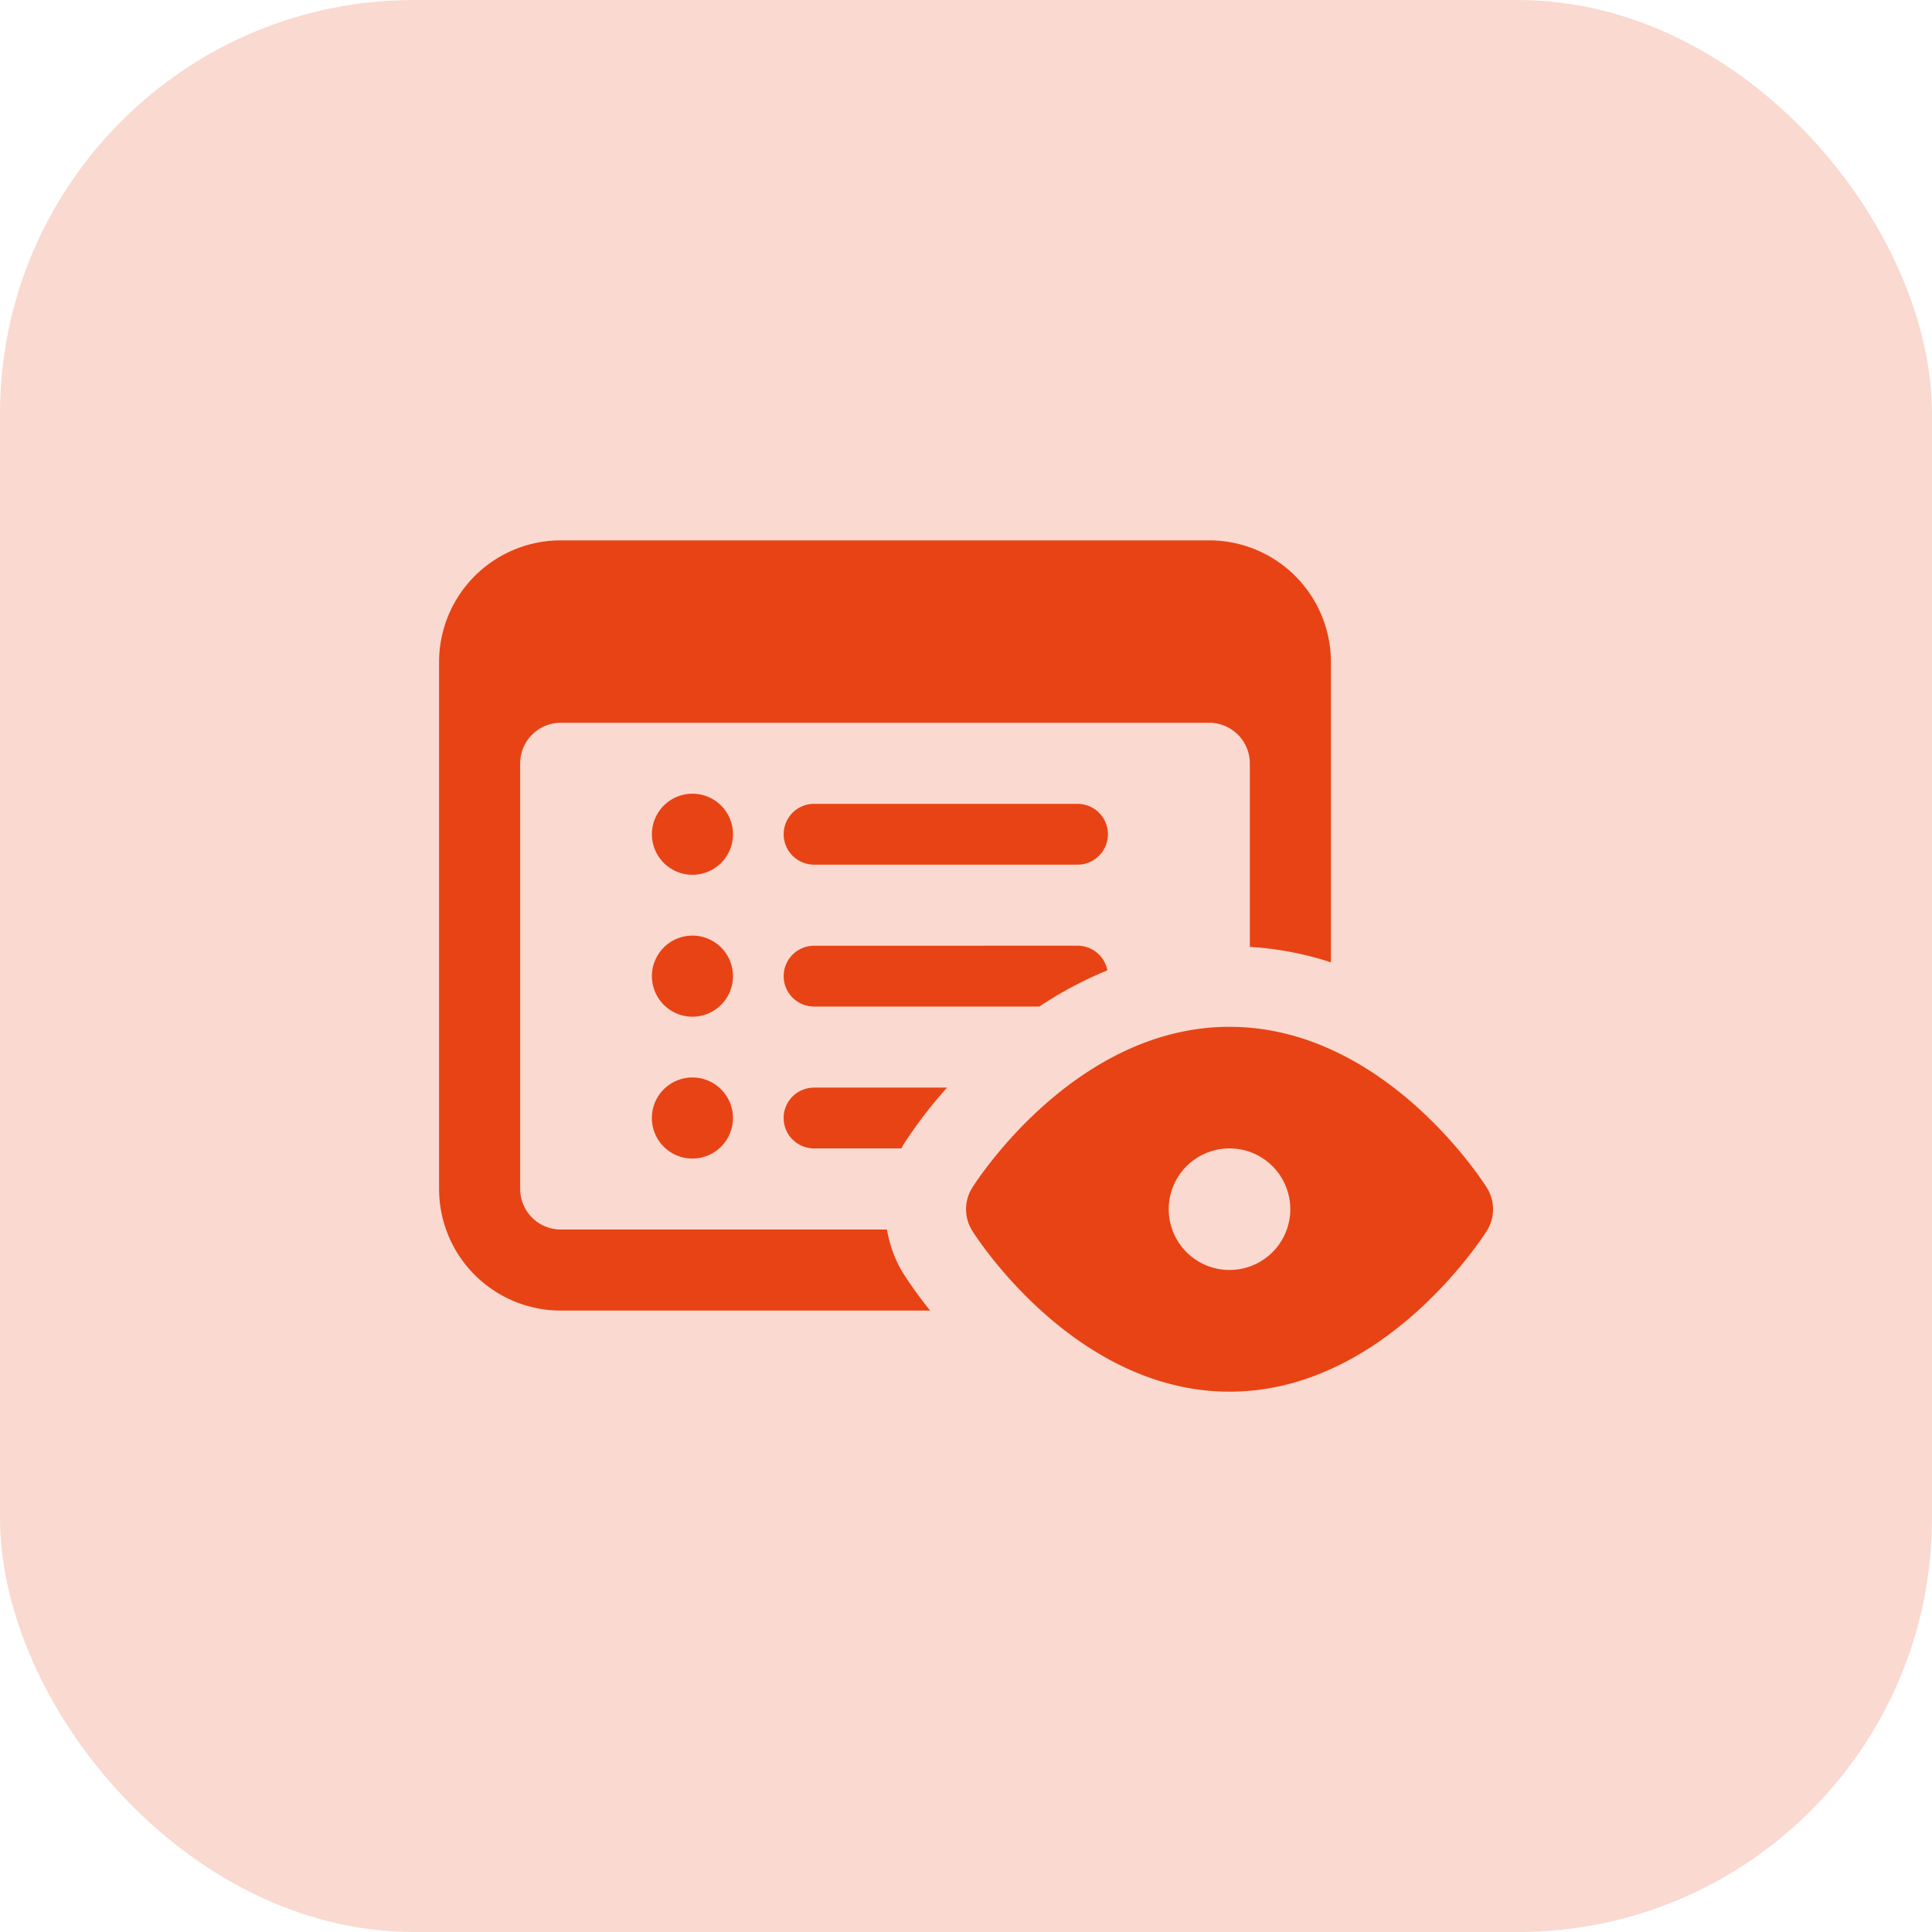
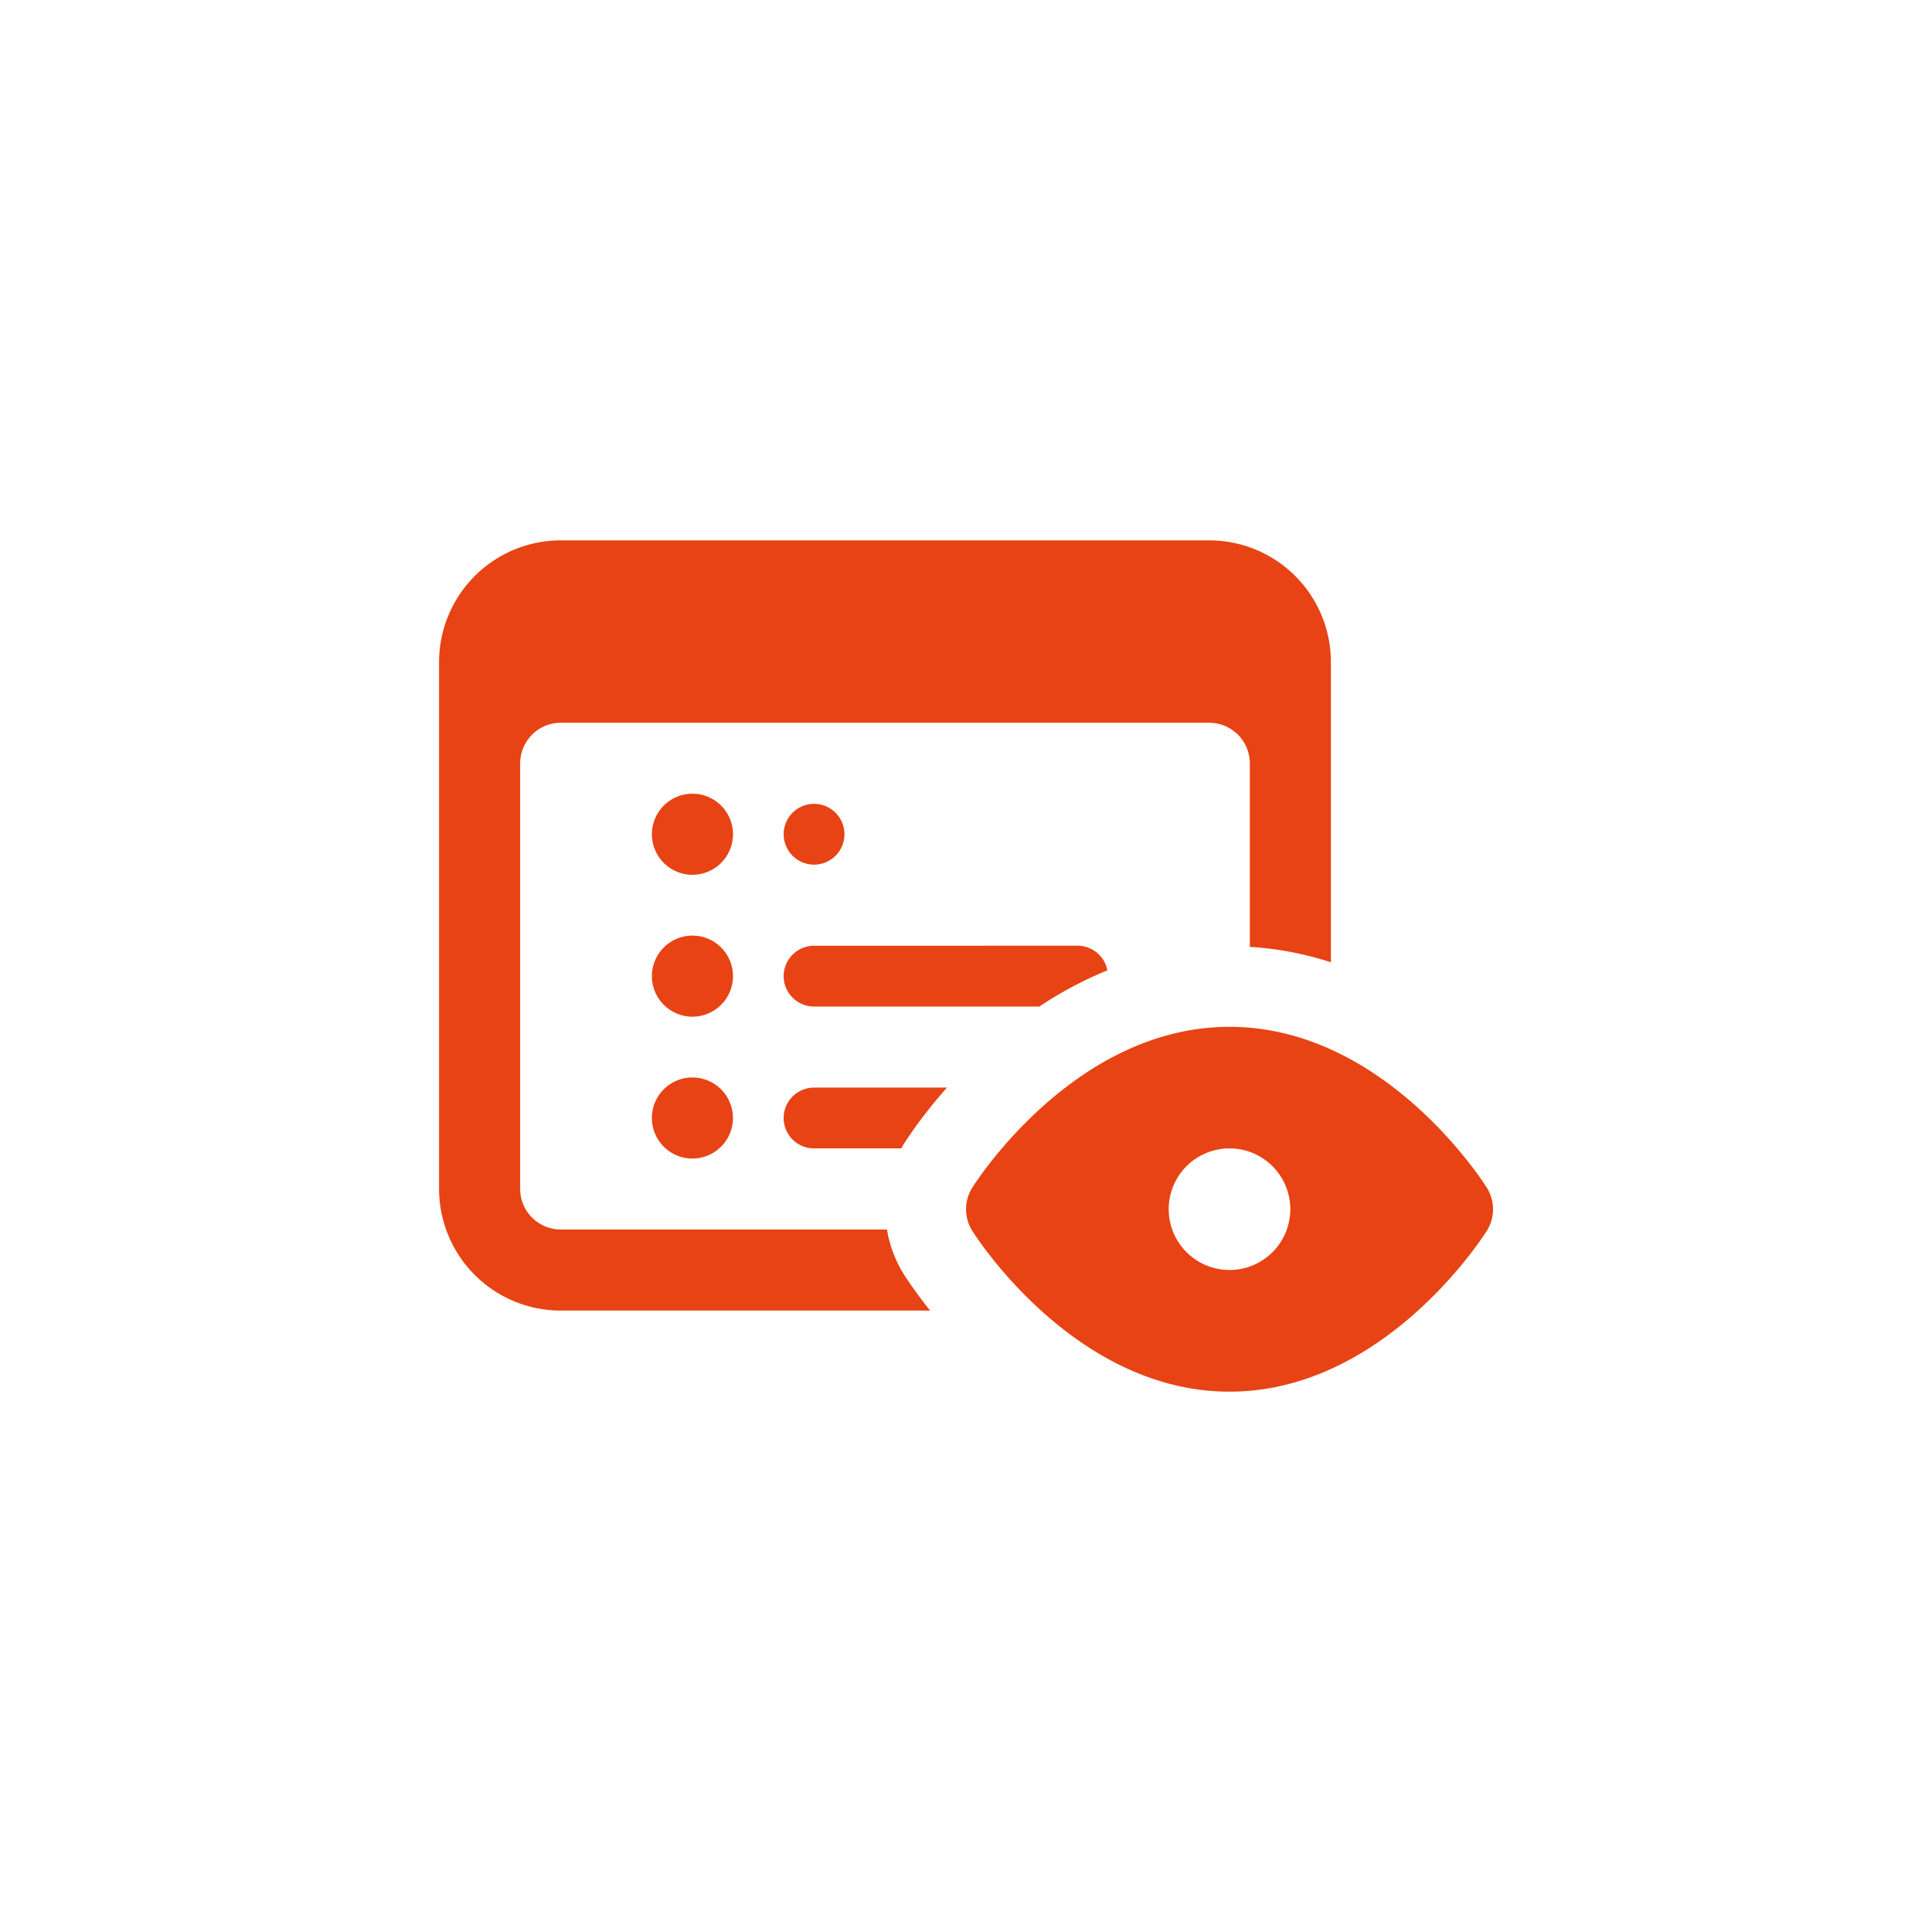
<svg xmlns="http://www.w3.org/2000/svg" id="Views_Counter" data-name="Views Counter" width="56" height="56" viewBox="0 0 56 56">
-   <rect id="Rectangle_3059" data-name="Rectangle 3059" width="56" height="56" rx="12" fill="rgba(232,67,20,0.2)" />
-   <path id="icons8-show-property" d="M13.525,13A3.528,3.528,0,0,0,10,16.525V31.8a3.528,3.528,0,0,0,3.525,3.525H24.234a12.283,12.283,0,0,1-.768-1.06,3.509,3.509,0,0,1-.483-1.29H13.525A1.178,1.178,0,0,1,12.35,31.8V19.462a1.178,1.178,0,0,1,1.175-1.175h18.8A1.178,1.178,0,0,1,33.5,19.462v5.321a9.353,9.353,0,0,1,2.35.447V16.525A3.528,3.528,0,0,0,32.324,13Zm3.819,7.343a1.175,1.175,0,1,0,1.175,1.175A1.175,1.175,0,0,0,17.343,20.343Zm3.525.294a.881.881,0,1,0,0,1.762h7.637a.881.881,0,0,0,0-1.762Zm-3.525,3.819a1.175,1.175,0,1,0,1.175,1.175A1.175,1.175,0,0,0,17.343,24.456Zm3.525.294a.881.881,0,0,0,0,1.762H27.4a11.068,11.068,0,0,1,1.971-1.049.88.88,0,0,0-.864-.714ZM32.912,27.1c-4.475,0-7.337,4.472-7.457,4.662a1.175,1.175,0,0,0,0,1.251c.12.191,2.982,4.662,7.457,4.662s7.337-4.472,7.457-4.662a1.175,1.175,0,0,0,0-1.251C40.249,31.57,37.386,27.1,32.912,27.1ZM17.343,28.568a1.175,1.175,0,1,0,1.175,1.175A1.175,1.175,0,0,0,17.343,28.568Zm3.525.294a.881.881,0,1,0,0,1.762H23.4c.022-.037.038-.077.061-.114a13.515,13.515,0,0,1,1.263-1.649Zm12.043,1.762a1.762,1.762,0,1,1-1.762,1.762A1.762,1.762,0,0,1,32.912,30.624Z" transform="translate(2.727 2.663)" fill="#e84314" />
+   <path id="icons8-show-property" d="M13.525,13A3.528,3.528,0,0,0,10,16.525V31.8a3.528,3.528,0,0,0,3.525,3.525H24.234a12.283,12.283,0,0,1-.768-1.06,3.509,3.509,0,0,1-.483-1.29H13.525A1.178,1.178,0,0,1,12.35,31.8V19.462a1.178,1.178,0,0,1,1.175-1.175h18.8A1.178,1.178,0,0,1,33.5,19.462v5.321a9.353,9.353,0,0,1,2.35.447V16.525A3.528,3.528,0,0,0,32.324,13Zm3.819,7.343a1.175,1.175,0,1,0,1.175,1.175A1.175,1.175,0,0,0,17.343,20.343Zm3.525.294a.881.881,0,1,0,0,1.762a.881.881,0,0,0,0-1.762Zm-3.525,3.819a1.175,1.175,0,1,0,1.175,1.175A1.175,1.175,0,0,0,17.343,24.456Zm3.525.294a.881.881,0,0,0,0,1.762H27.4a11.068,11.068,0,0,1,1.971-1.049.88.88,0,0,0-.864-.714ZM32.912,27.1c-4.475,0-7.337,4.472-7.457,4.662a1.175,1.175,0,0,0,0,1.251c.12.191,2.982,4.662,7.457,4.662s7.337-4.472,7.457-4.662a1.175,1.175,0,0,0,0-1.251C40.249,31.57,37.386,27.1,32.912,27.1ZM17.343,28.568a1.175,1.175,0,1,0,1.175,1.175A1.175,1.175,0,0,0,17.343,28.568Zm3.525.294a.881.881,0,1,0,0,1.762H23.4c.022-.037.038-.077.061-.114a13.515,13.515,0,0,1,1.263-1.649Zm12.043,1.762a1.762,1.762,0,1,1-1.762,1.762A1.762,1.762,0,0,1,32.912,30.624Z" transform="translate(2.727 2.663)" fill="#e84314" />
</svg>